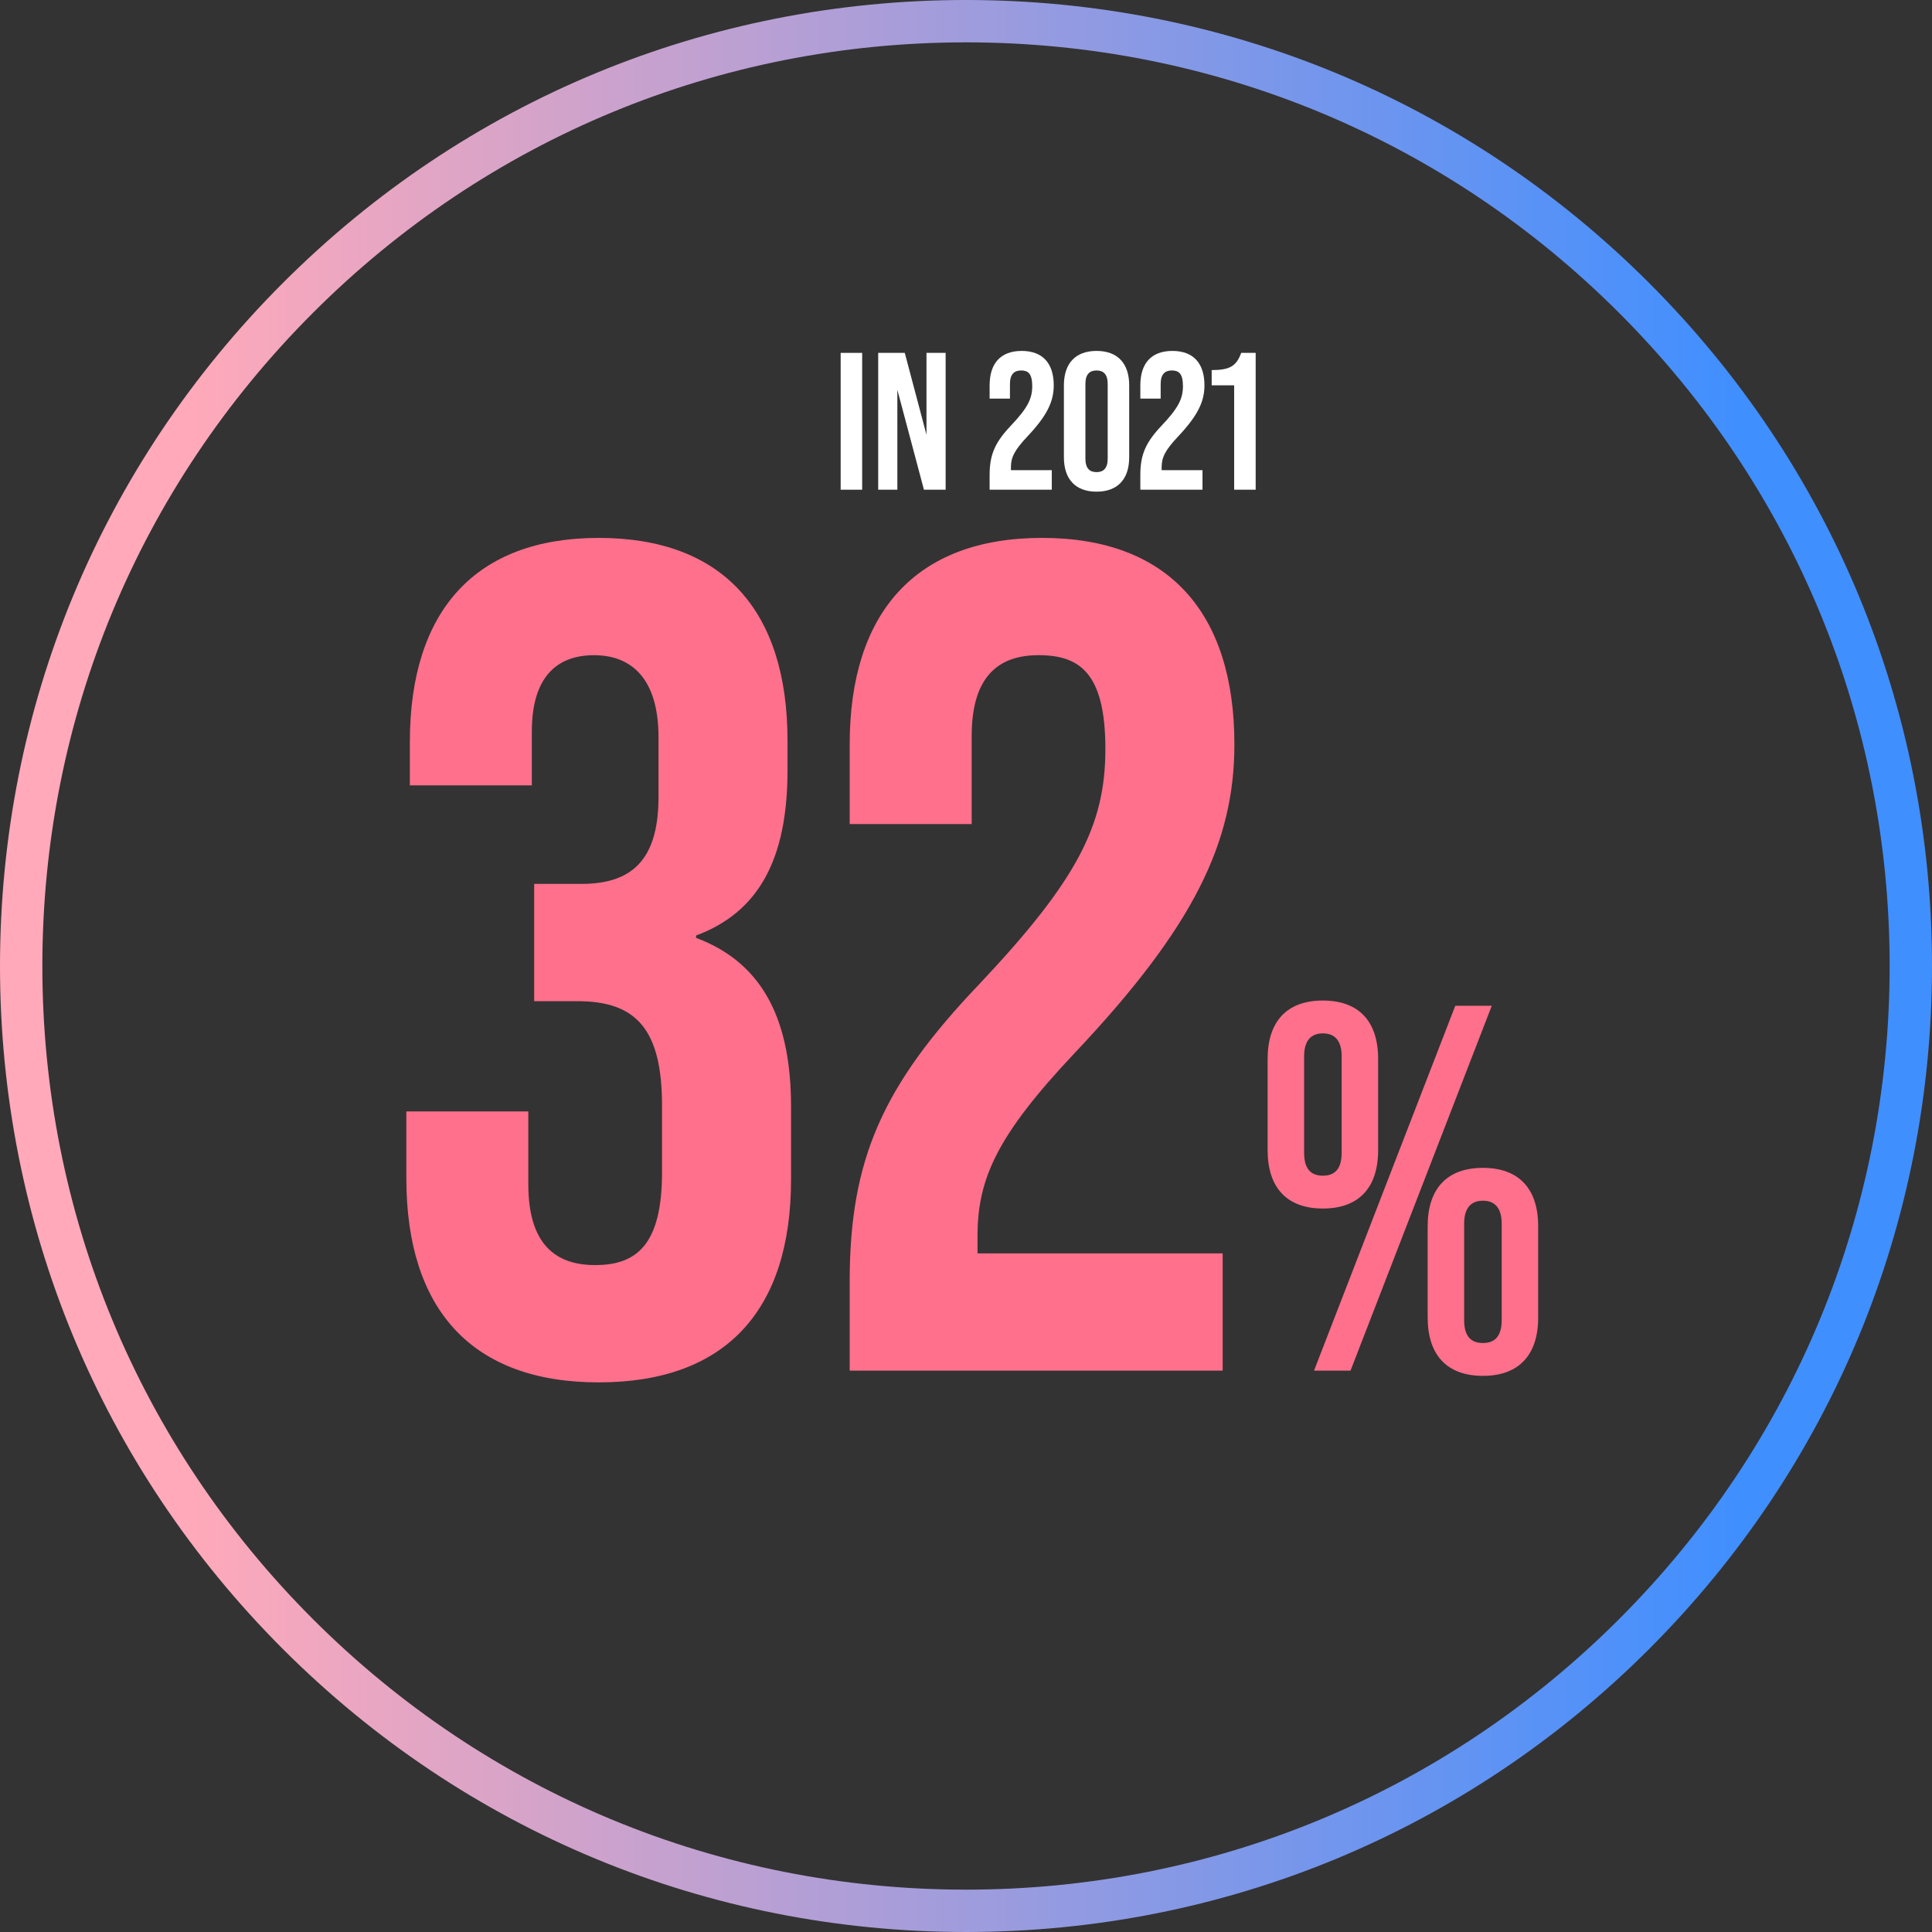
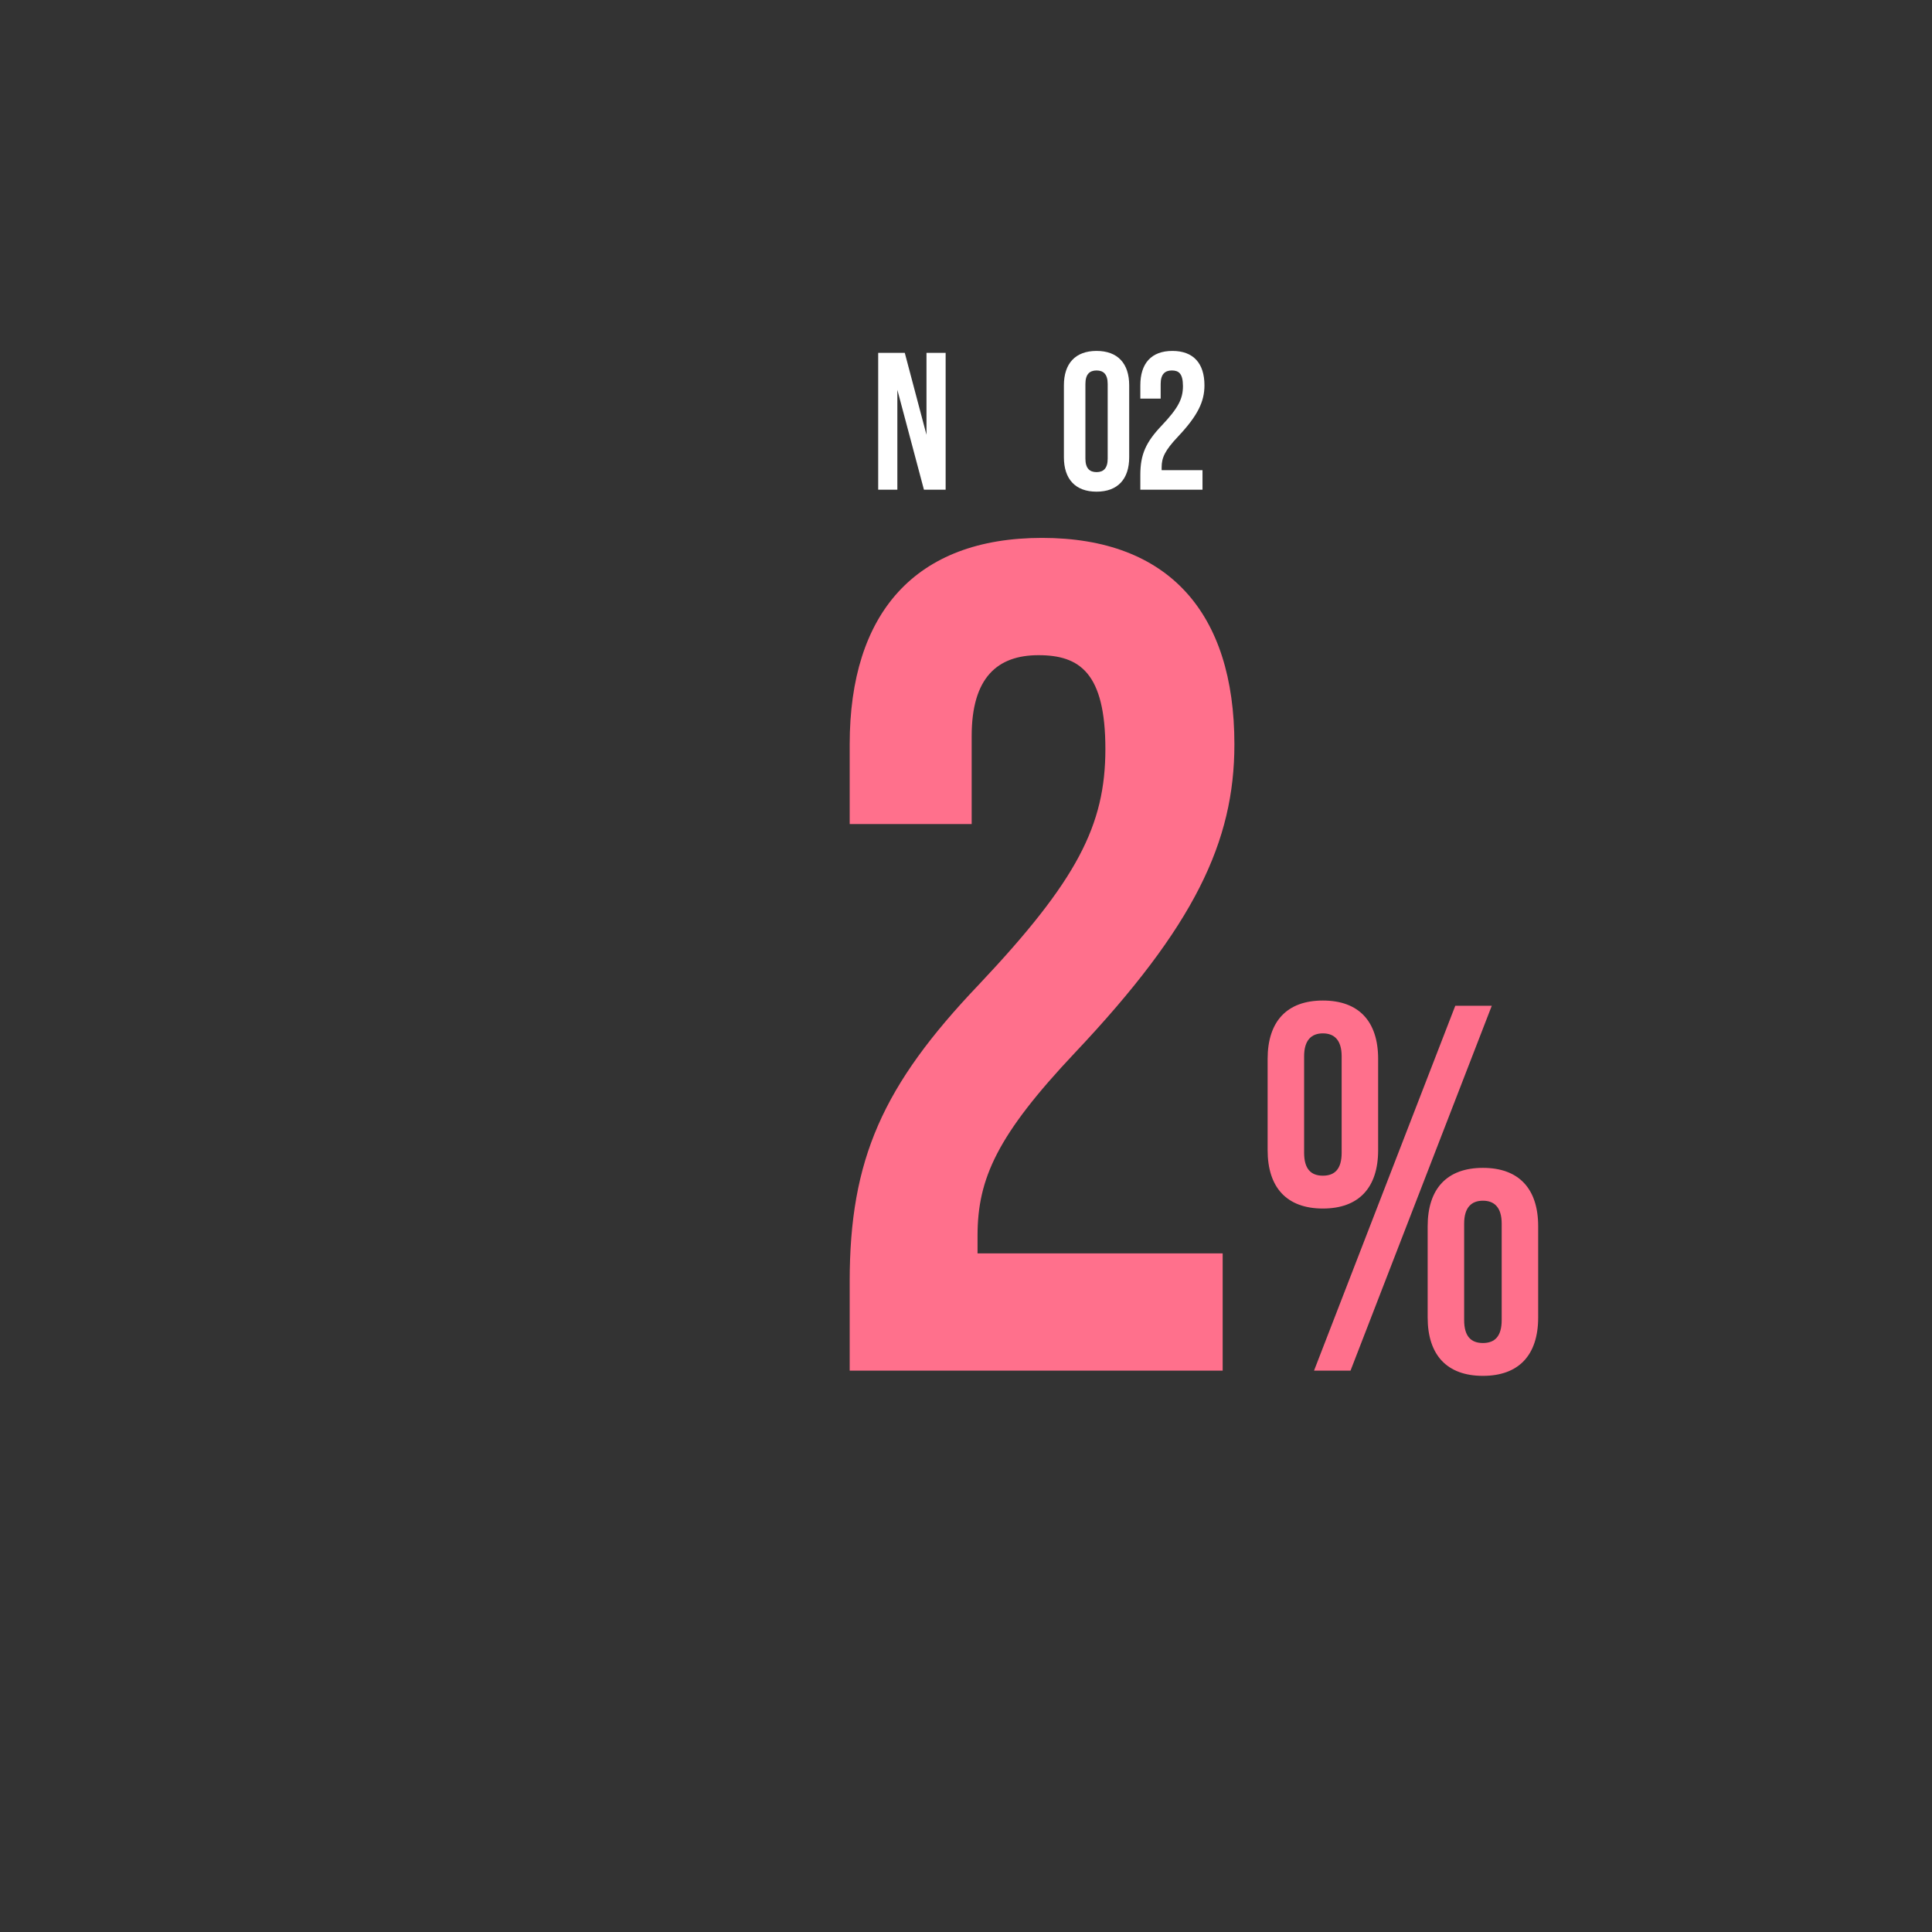
<svg xmlns="http://www.w3.org/2000/svg" id="Layer_1" viewBox="0 0 593 593">
  <rect x="0" y="0" width="593" height="593" fill="#333333" stroke="none" />
  <defs>
    <style>.cls-1{fill:url(#linear-gradient);}.cls-1,.cls-2,.cls-3{stroke-width:0px;}.cls-2{fill:#ff708c;}.cls-3{fill:#fff;}</style>
    <linearGradient id="linear-gradient" x1="0" y1="296.5" x2="593" y2="296.5" gradientUnits="userSpaceOnUse">
      <stop offset=".1" stop-color="#ffa9ba" />
      <stop offset=".9" stop-color="#408fff" />
    </linearGradient>
  </defs>
-   <path class="cls-1" d="m296.5,593c-79.2,0-153.66-30.84-209.66-86.84S0,375.7,0,296.5,30.84,142.84,86.84,86.84,217.3,0,296.5,0s153.66,30.84,209.66,86.84,86.84,130.46,86.84,209.66-30.84,153.66-86.84,209.66-130.46,86.84-209.66,86.84Zm0-580c-75.73,0-146.92,29.49-200.46,83.04C42.49,149.58,13,220.77,13,296.5s29.49,146.92,83.04,200.46c53.55,53.55,124.74,83.04,200.46,83.04s146.92-29.49,200.46-83.04c53.55-53.55,83.04-124.74,83.04-200.46s-29.49-146.92-83.04-200.46c-53.55-53.55-124.74-83.04-200.46-83.04Z" />
-   <path class="cls-2" d="m124.72,361.66v-20.52h37.44v22.32c0,18,7.92,24.84,20.52,24.84s20.52-6.12,20.52-28.44v-20.52c0-23.4-7.92-32.04-25.92-32.04h-13.32v-36h14.4c14.76,0,23.76-6.48,23.76-26.64v-18.36c0-18-8.28-25.2-19.8-25.2s-19.08,6.84-19.08,23.4v16.56h-37.44v-13.32c0-40.32,20.16-62.64,57.96-62.64s57.96,21.96,57.96,62.28v9c0,27-8.64,43.56-28.08,50.76v.72c21.24,7.92,29.16,26.28,29.16,51.84v22.32c0,40.32-20.16,62.28-59.04,62.28s-59.04-22.32-59.04-62.64Z" />
  <path class="cls-2" d="m260.8,393.34c0-37.44,10.08-60.12,39.6-91.08,30.24-32.04,38.88-48.96,38.88-72.36s-7.92-28.8-20.52-28.8-20.52,6.84-20.52,24.84v27h-37.44v-24.48c0-40.32,20.16-63.36,59.04-63.36s59.04,23.04,59.04,63.36c0,29.88-12.24,55.8-48.96,94.68-23.76,25.2-29.88,38.52-29.88,56.16v5.4h75.24v36h-114.48v-27.36Z" />
  <path class="cls-2" d="m389.08,353.02v-28c0-11.52,5.92-17.92,16.96-17.92s16.96,6.4,16.96,17.92v28c0,11.52-5.92,17.92-16.96,17.92s-16.96-6.4-16.96-17.92Zm22.72.8v-29.6c0-4.96-2.24-7.04-5.76-7.04s-5.76,2.08-5.76,7.04v29.6c0,4.96,2.08,7.04,5.76,7.04s5.76-2.08,5.76-7.04Zm34.88-45.12h11.2l-43.36,112h-11.2l43.36-112Zm-8.48,95.68v-28c0-11.52,5.92-17.92,16.96-17.92s16.96,6.4,16.96,17.92v28c0,11.52-5.92,17.92-16.96,17.92s-16.96-6.4-16.96-17.92Zm22.72.8v-29.6c0-4.96-2.24-7.04-5.76-7.04s-5.76,2.08-5.76,7.04v29.6c0,4.96,2.08,7.04,5.76,7.04s5.76-2.08,5.76-7.04Z" />
-   <path class="cls-3" d="m258.03,108.31h6.6v42h-6.6v-42Z" />
  <path class="cls-3" d="m269.55,108.31h8.16l6.66,25.14v-25.14h5.88v42h-6.66l-8.16-30.66v30.66h-5.88v-42Z" />
-   <path class="cls-3" d="m303.75,145.75c0-6.24,1.68-10.02,6.6-15.18,5.04-5.34,6.48-8.16,6.48-12.06s-1.32-4.8-3.42-4.8-3.42,1.14-3.42,4.14v4.5h-6.24v-4.08c0-6.72,3.36-10.56,9.84-10.56s9.84,3.84,9.84,10.56c0,4.98-2.04,9.3-8.16,15.78-3.96,4.2-4.98,6.42-4.98,9.36v.9h12.54v6h-19.08v-4.56Z" />
  <path class="cls-3" d="m326.55,140.35v-22.08c0-6.72,3.54-10.56,10.02-10.56s10.02,3.84,10.02,10.56v22.08c0,6.72-3.54,10.56-10.02,10.56s-10.02-3.84-10.02-10.56Zm13.44.42v-22.92c0-3-1.32-4.14-3.42-4.14s-3.42,1.14-3.42,4.14v22.92c0,3,1.32,4.14,3.42,4.14s3.42-1.14,3.42-4.14Z" />
  <path class="cls-3" d="m350.01,145.75c0-6.24,1.68-10.02,6.6-15.18,5.04-5.34,6.48-8.16,6.48-12.06s-1.32-4.8-3.42-4.8-3.42,1.14-3.42,4.14v4.5h-6.24v-4.08c0-6.72,3.36-10.56,9.84-10.56s9.84,3.84,9.84,10.56c0,4.98-2.04,9.3-8.16,15.78-3.96,4.2-4.98,6.42-4.98,9.36v.9h12.54v6h-19.08v-4.56Z" />
-   <path class="cls-3" d="m378.81,118.27h-6.9v-4.68c5.58,0,7.56-1.2,9.06-5.28h4.44v42h-6.6v-32.04Z" />
</svg>